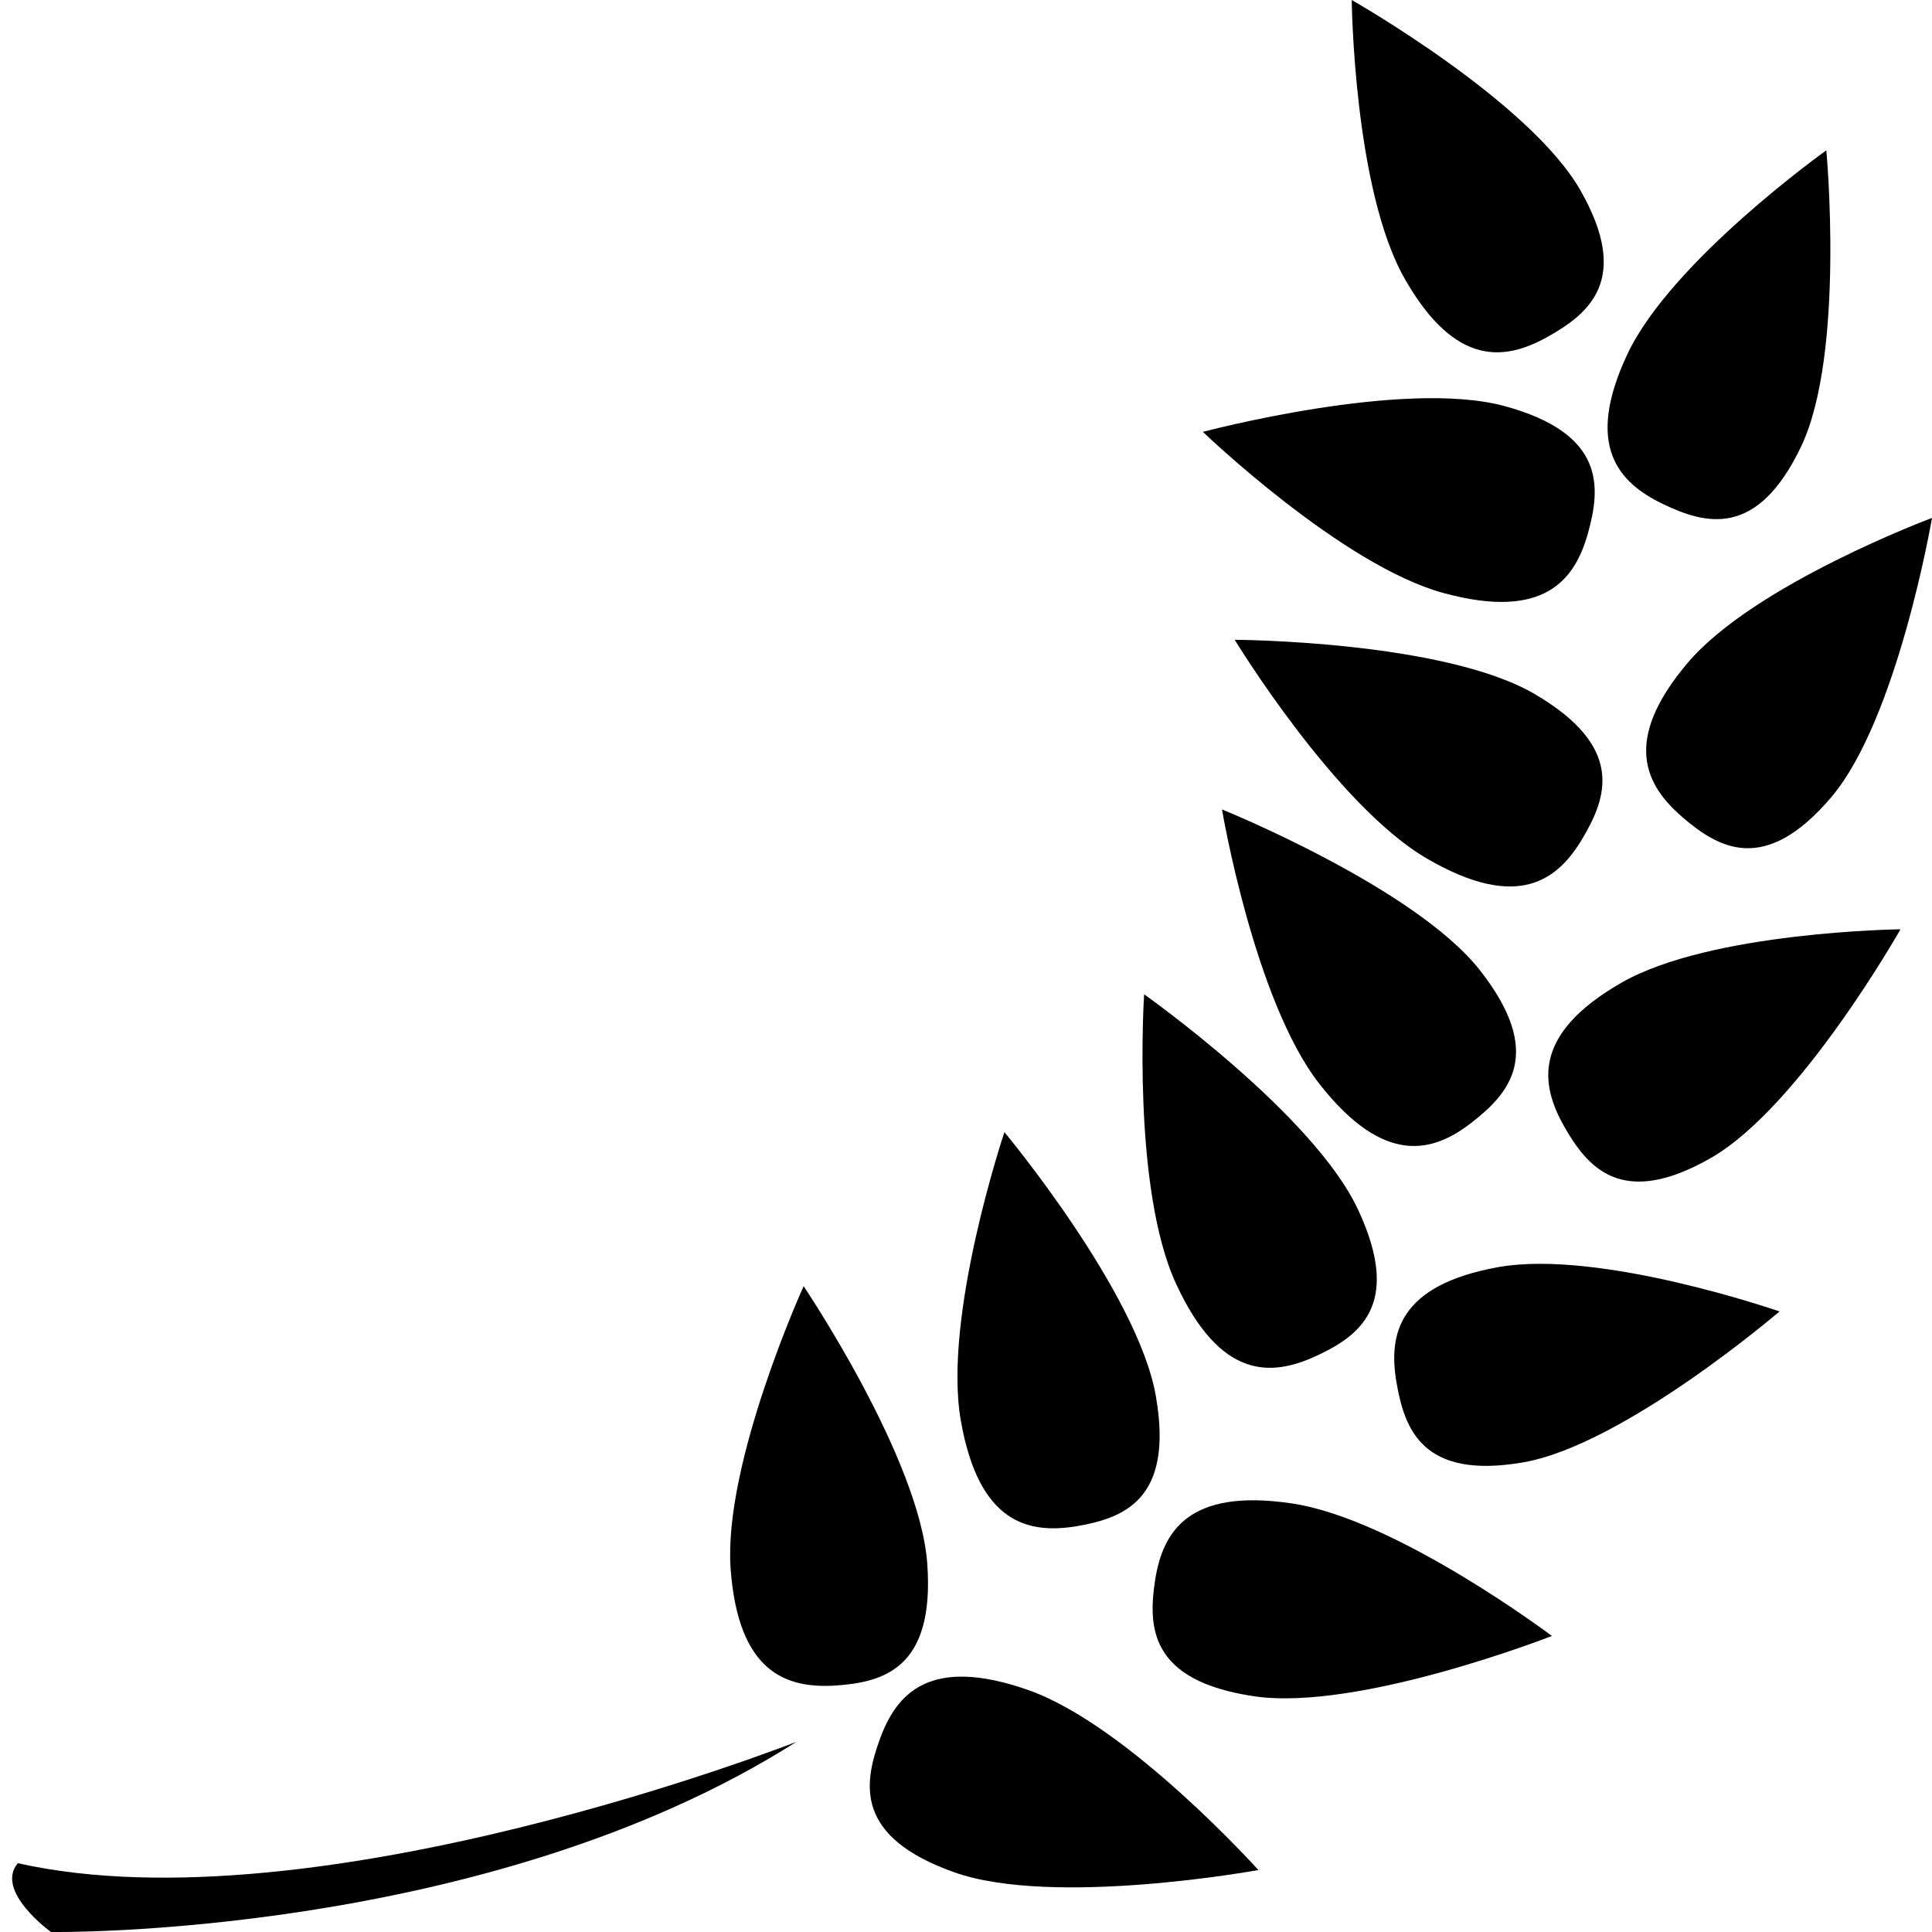
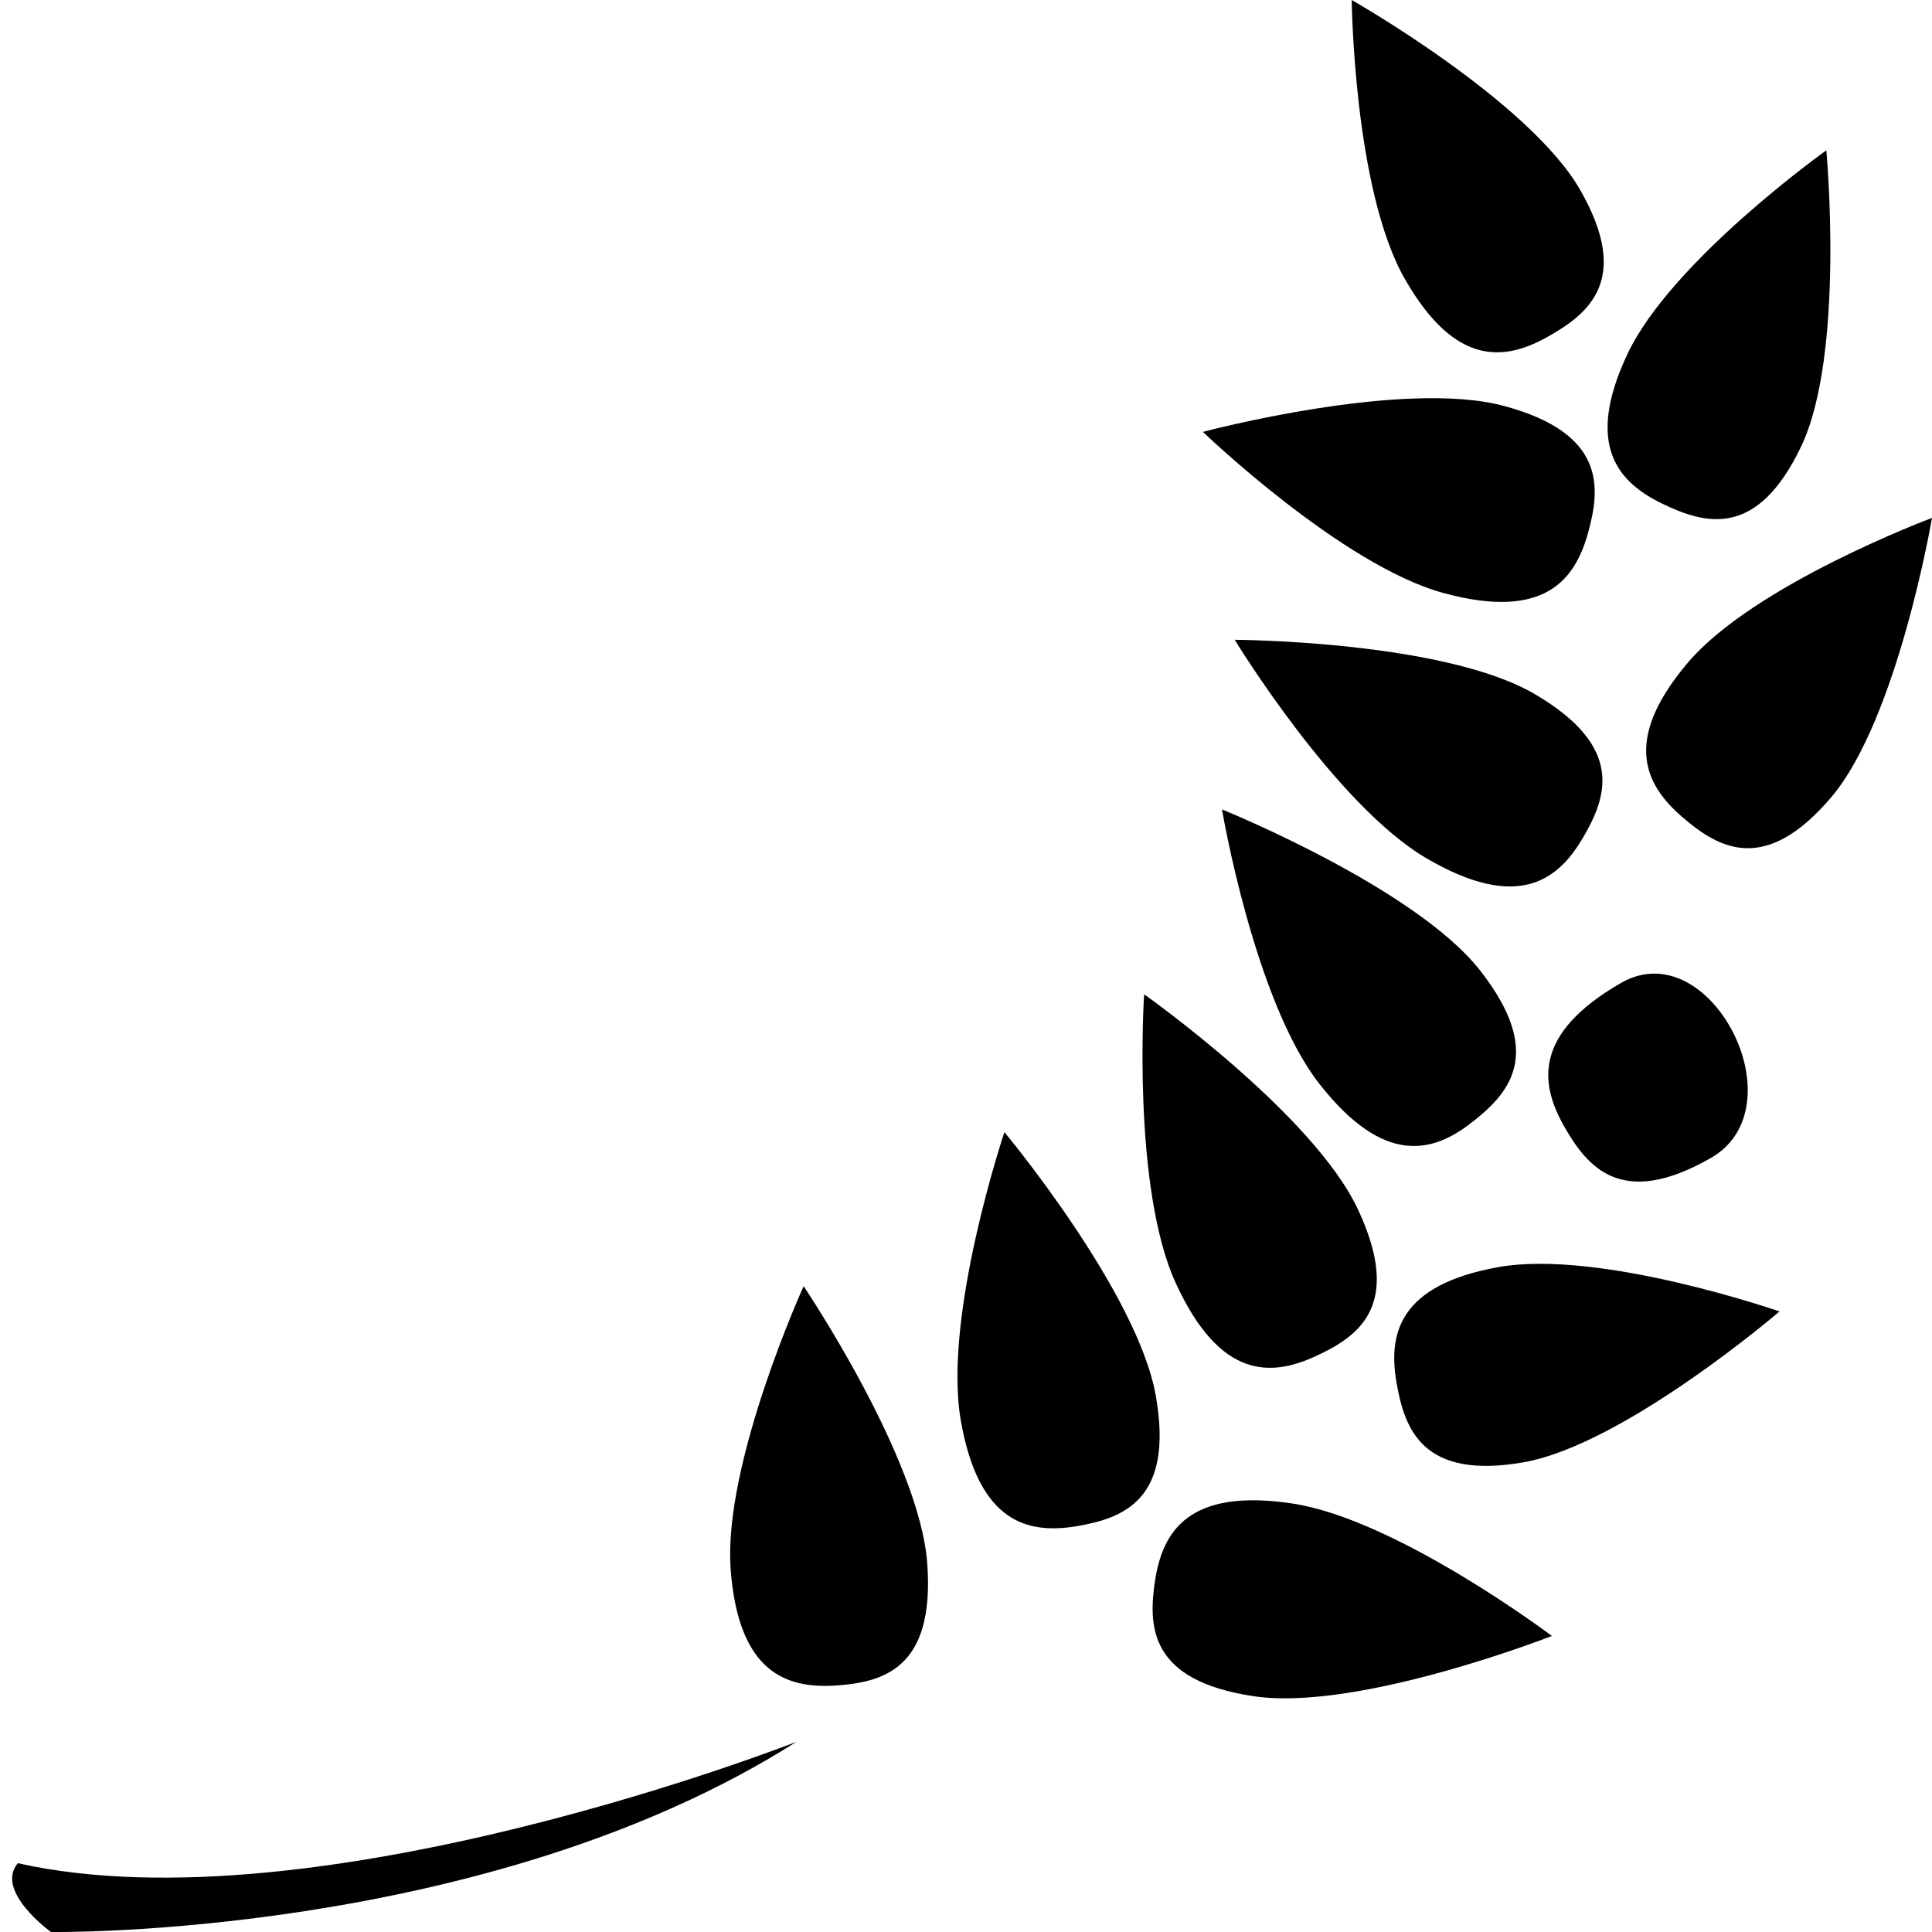
<svg xmlns="http://www.w3.org/2000/svg" version="1.1" id="Layer_1" x="0px" y="0px" width="26px" height="26px" viewBox="0 0 26 26" enable-background="new 0 0 26 26" xml:space="preserve">
  <rect fill="none" width="26" height="26" />
  <path fill="#000000" d="M21.265,2.555c0.688,1.202,0.125,1.662-0.436,1.977c-0.561,0.314-1.235,0.425-1.921-0.774  C18.217,2.556,18.191,0,18.191,0S20.575,1.354,21.265,2.555z" />
  <path fill="#000000" d="M24.241,6.004c-0.595,1.251-1.292,1.053-1.87,0.775c-0.581-0.283-1.056-0.773-0.467-2.02  c0.595-1.254,2.674-2.736,2.674-2.736S24.832,4.754,24.241,6.004z" />
  <path fill="#000000" d="M24.645,10.728c-0.897,1.056-1.521,0.685-2.006,0.267c-0.487-0.421-0.82-1.018,0.07-2.071  C23.604,7.864,26,6.97,26,6.97S25.539,9.672,24.645,10.728z" />
  <path fill="#000000" d="M20.646,9.336c1.229,0.716,0.978,1.396,0.65,1.949c-0.329,0.554-0.863,0.984-2.09,0.271  c-1.232-0.715-2.59-2.946-2.59-2.946S19.414,8.622,20.646,9.336z" />
-   <path fill="#000000" d="M23.025,15.583c-1.202,0.688-1.662,0.128-1.979-0.431c-0.315-0.561-0.426-1.237,0.771-1.925  c1.201-0.691,3.759-0.721,3.759-0.721S24.226,14.893,23.025,15.583z" />
+   <path fill="#000000" d="M23.025,15.583c-1.202,0.688-1.662,0.128-1.979-0.431c-0.315-0.561-0.426-1.237,0.771-1.925  S24.226,14.893,23.025,15.583z" />
  <path fill="#000000" d="M19.916,13.057c0.88,1.121,0.393,1.659-0.114,2.052c-0.509,0.396-1.169,0.596-2.045-0.521  c-0.878-1.121-1.312-3.695-1.312-3.695S19.037,11.94,19.916,13.057z" />
  <path fill="#000000" d="M20.509,19.678c-1.366,0.24-1.607-0.443-1.716-1.076c-0.108-0.636,0.015-1.307,1.372-1.55  c1.367-0.243,3.783,0.597,3.783,0.597S21.867,19.434,20.509,19.678z" />
  <path fill="#000000" d="M18.279,16.285c0.601,1.292,0,1.704-0.584,1.971c-0.587,0.266-1.271,0.311-1.866-0.975  c-0.601-1.293-0.432-3.9-0.432-3.9S17.683,14.995,18.279,16.285z" />
  <path fill="#000000" d="M15.555,18.787c0.245,1.4-0.438,1.645-1.07,1.753c-0.636,0.103-1.312-0.028-1.555-1.424  c-0.245-1.404,0.587-3.88,0.587-3.88S15.309,17.385,15.555,18.787z" />
  <path fill="#000000" d="M16.873,22.827c-1.409-0.209-1.424-0.937-1.327-1.57c0.104-0.638,0.44-1.234,1.843-1.024  c1.409,0.211,3.496,1.783,3.496,1.783S18.278,23.037,16.873,22.827z" />
  <path fill="#000000" d="M12.479,21.047c0.102,1.42-0.603,1.594-1.244,1.637c-0.643,0.037-1.3-0.164-1.403-1.576  c-0.098-1.422,0.983-3.799,0.983-3.799S12.38,19.63,12.479,21.047z" />
-   <path fill="#000000" d="M12.843,25.197c-1.344-0.477-1.221-1.192-1.001-1.796c0.221-0.606,0.668-1.127,2.005-0.654  c1.342,0.477,3.088,2.419,3.088,2.419S14.181,25.67,12.843,25.197z" />
  <path fill="#000000" d="M20.244,5.464c1.366,0.37,1.298,1.096,1.126,1.712c-0.174,0.621-0.579,1.175-1.939,0.806  c-1.371-0.37-3.243-2.17-3.243-2.17S18.879,5.095,20.244,5.464z" />
  <path fill="#000000" d="M10.719,23.44c0,0-6.453,2.538-10.479,1.634C-0.076,25.45,0.686,26,0.686,26S6.546,26.091,10.719,23.44z" />
</svg>